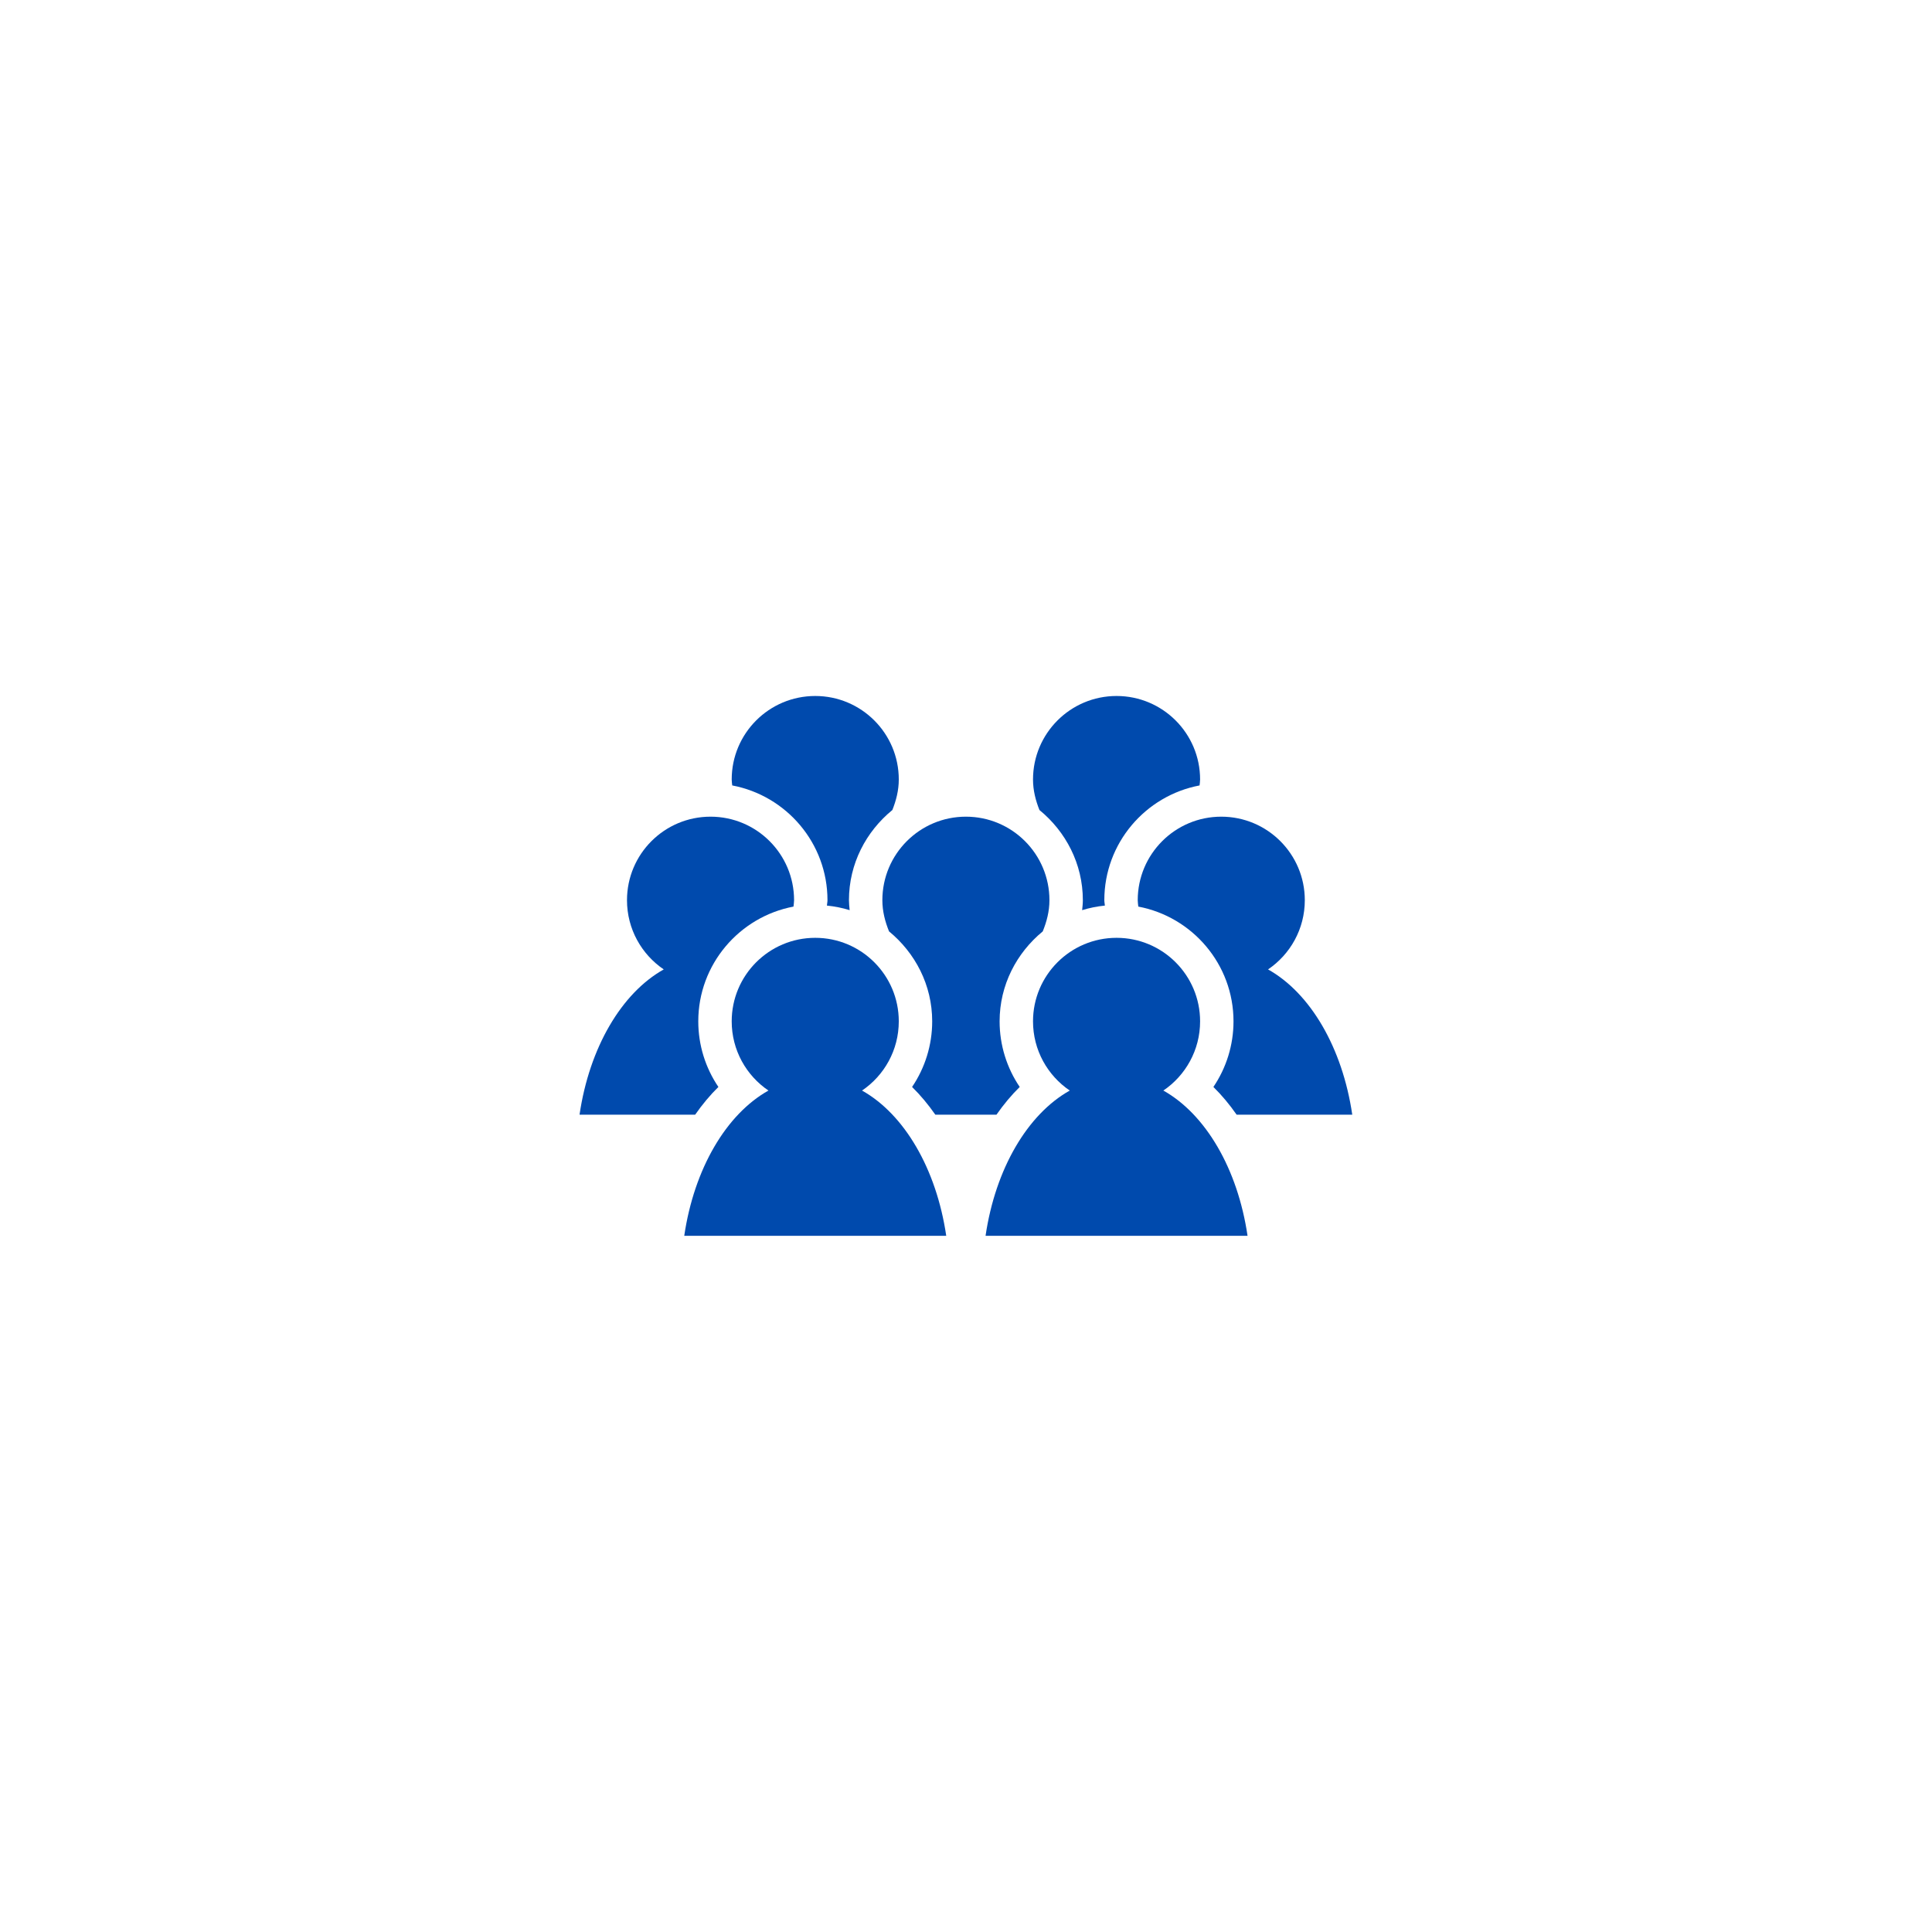
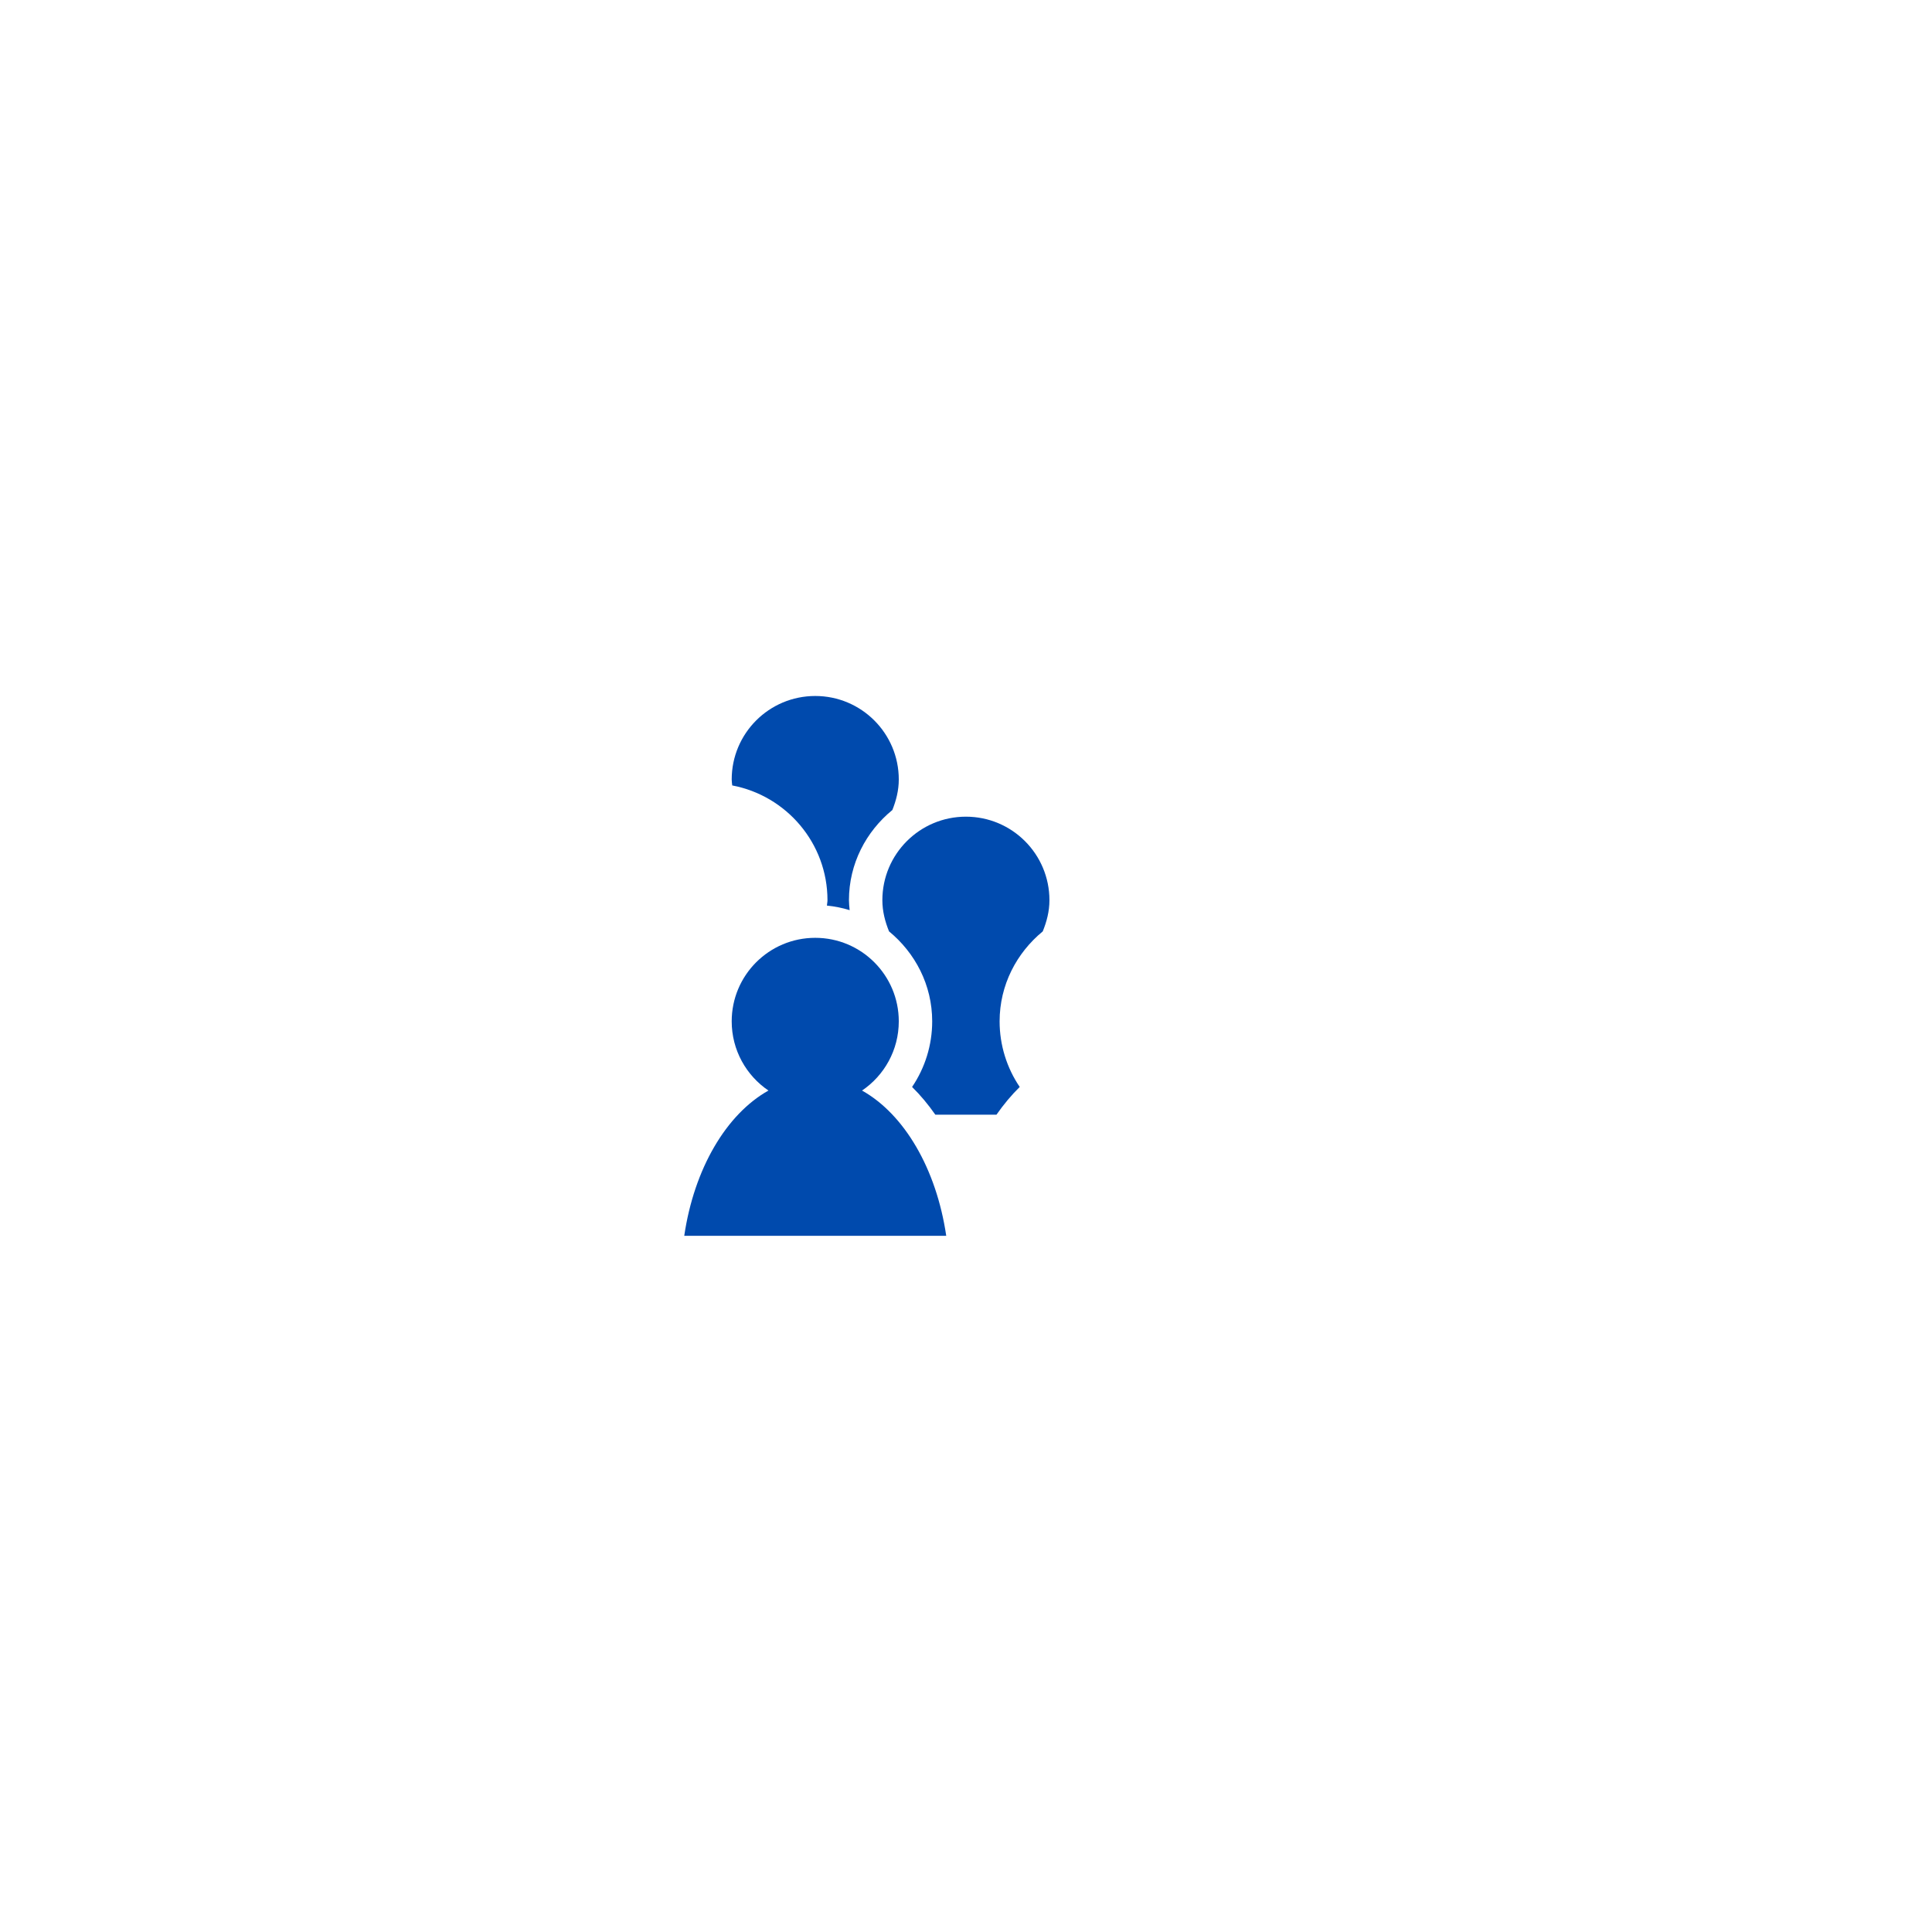
<svg xmlns="http://www.w3.org/2000/svg" width="500" zoomAndPan="magnify" viewBox="0 0 375 375" height="500" preserveAspectRatio="xMidYMid meet" version="1.0">
  <defs>
    <clipPath id="32333a1198">
-       <path d="M 220 158 L 262.5 158 L 262.5 217 L 220 217 Z M 220 158 " clip-rule="nonzero" />
-     </clipPath>
+       </clipPath>
    <clipPath id="7747e6e522">
-       <path d="M 200 135.094 L 233 135.094 L 233 177 L 200 177 Z M 200 135.094 " clip-rule="nonzero" />
-     </clipPath>
+       </clipPath>
    <clipPath id="91c139a866">
      <path d="M 112.5 158 L 155 158 L 155 217 L 112.5 217 Z M 112.5 158 " clip-rule="nonzero" />
    </clipPath>
    <clipPath id="aca6573457">
      <path d="M 142 135.094 L 175 135.094 L 175 177 L 142 177 Z M 142 135.094 " clip-rule="nonzero" />
    </clipPath>
  </defs>
-   <path fill="#004aad" d="M 191.297 239.871 L 242.148 239.871 C 240.23 226.84 233.992 216.258 225.805 211.676 C 230.105 208.762 232.938 203.836 232.938 198.242 C 232.938 189.289 225.676 182.031 216.723 182.031 C 207.77 182.031 200.508 189.289 200.508 198.242 C 200.508 203.836 203.34 208.762 207.641 211.676 C 199.453 216.258 193.215 226.84 191.297 239.871 " fill-opacity="1" fill-rule="nonzero" />
  <g clip-path="url(#32333a1198)">
    <path fill="#004aad" d="M 220.832 174.73 C 220.832 175.152 220.906 175.559 220.945 175.969 C 231.445 177.957 239.422 187.172 239.422 198.242 C 239.422 202.852 238.027 207.27 235.52 210.977 C 237.145 212.574 238.648 214.379 240.027 216.355 L 262.473 216.355 C 260.555 203.328 254.316 192.742 246.129 188.164 C 250.43 185.246 253.262 180.32 253.262 174.73 C 253.262 165.773 246 158.516 237.047 158.516 C 228.094 158.516 220.832 165.773 220.832 174.73 " fill-opacity="1" fill-rule="nonzero" />
  </g>
  <g clip-path="url(#7747e6e522)">
-     <path fill="#004aad" d="M 210.18 174.73 C 210.18 175.383 210.105 176.02 210.043 176.66 C 211.465 176.223 212.93 175.926 214.457 175.773 C 214.434 175.422 214.348 175.086 214.348 174.73 C 214.348 163.652 222.328 154.438 232.836 152.453 C 232.871 152.07 232.938 151.699 232.938 151.301 C 232.938 142.348 225.676 135.09 216.723 135.09 C 207.77 135.09 200.508 142.348 200.508 151.301 C 200.508 153.414 201.02 155.375 201.754 157.223 C 206.852 161.391 210.18 167.648 210.18 174.73 " fill-opacity="1" fill-rule="nonzero" />
-   </g>
+     </g>
  <path fill="#004aad" d="M 132.812 239.871 L 183.664 239.871 C 181.746 226.84 175.508 216.258 167.32 211.676 C 171.621 208.762 174.453 203.836 174.453 198.242 C 174.453 189.289 167.191 182.031 158.238 182.031 C 149.281 182.031 142.023 189.289 142.023 198.242 C 142.023 203.836 144.855 208.762 149.156 211.676 C 140.969 216.258 134.73 226.84 132.812 239.871 " fill-opacity="1" fill-rule="nonzero" />
  <path fill="#004aad" d="M 172.562 180.781 C 177.633 184.949 180.938 191.184 180.938 198.242 C 180.938 202.852 179.543 207.273 177.035 210.977 C 178.66 212.574 180.164 214.379 181.543 216.355 L 193.418 216.355 C 194.797 214.379 196.301 212.574 197.926 210.977 C 195.418 207.273 194.023 202.852 194.023 198.242 C 194.023 191.184 197.328 184.949 202.398 180.781 C 203.164 178.895 203.695 176.891 203.695 174.73 C 203.695 165.773 196.438 158.516 187.48 158.516 C 178.527 158.516 171.266 165.773 171.266 174.73 C 171.266 176.891 171.797 178.895 172.562 180.781 " fill-opacity="1" fill-rule="nonzero" />
  <g clip-path="url(#91c139a866)">
-     <path fill="#004aad" d="M 112.488 216.355 L 134.934 216.355 C 136.312 214.379 137.816 212.574 139.441 210.977 C 136.93 207.27 135.535 202.852 135.535 198.242 C 135.535 187.172 143.516 177.957 154.016 175.969 C 154.055 175.559 154.129 175.152 154.129 174.73 C 154.129 165.773 146.867 158.516 137.914 158.516 C 128.957 158.516 121.699 165.773 121.699 174.73 C 121.699 180.32 124.531 185.246 128.832 188.164 C 120.645 192.742 114.406 203.328 112.488 216.355 " fill-opacity="1" fill-rule="nonzero" />
-   </g>
+     </g>
  <g clip-path="url(#aca6573457)">
    <path fill="#004aad" d="M 160.613 174.73 C 160.613 175.086 160.527 175.422 160.504 175.773 C 162.031 175.926 163.496 176.223 164.918 176.66 C 164.855 176.02 164.781 175.383 164.781 174.73 C 164.781 167.648 168.109 161.391 173.207 157.223 C 173.941 155.375 174.453 153.414 174.453 151.301 C 174.453 142.348 167.191 135.09 158.238 135.09 C 149.281 135.09 142.023 142.348 142.023 151.301 C 142.023 151.699 142.09 152.07 142.125 152.453 C 152.633 154.438 160.613 163.652 160.613 174.73 " fill-opacity="1" fill-rule="nonzero" />
  </g>
</svg>